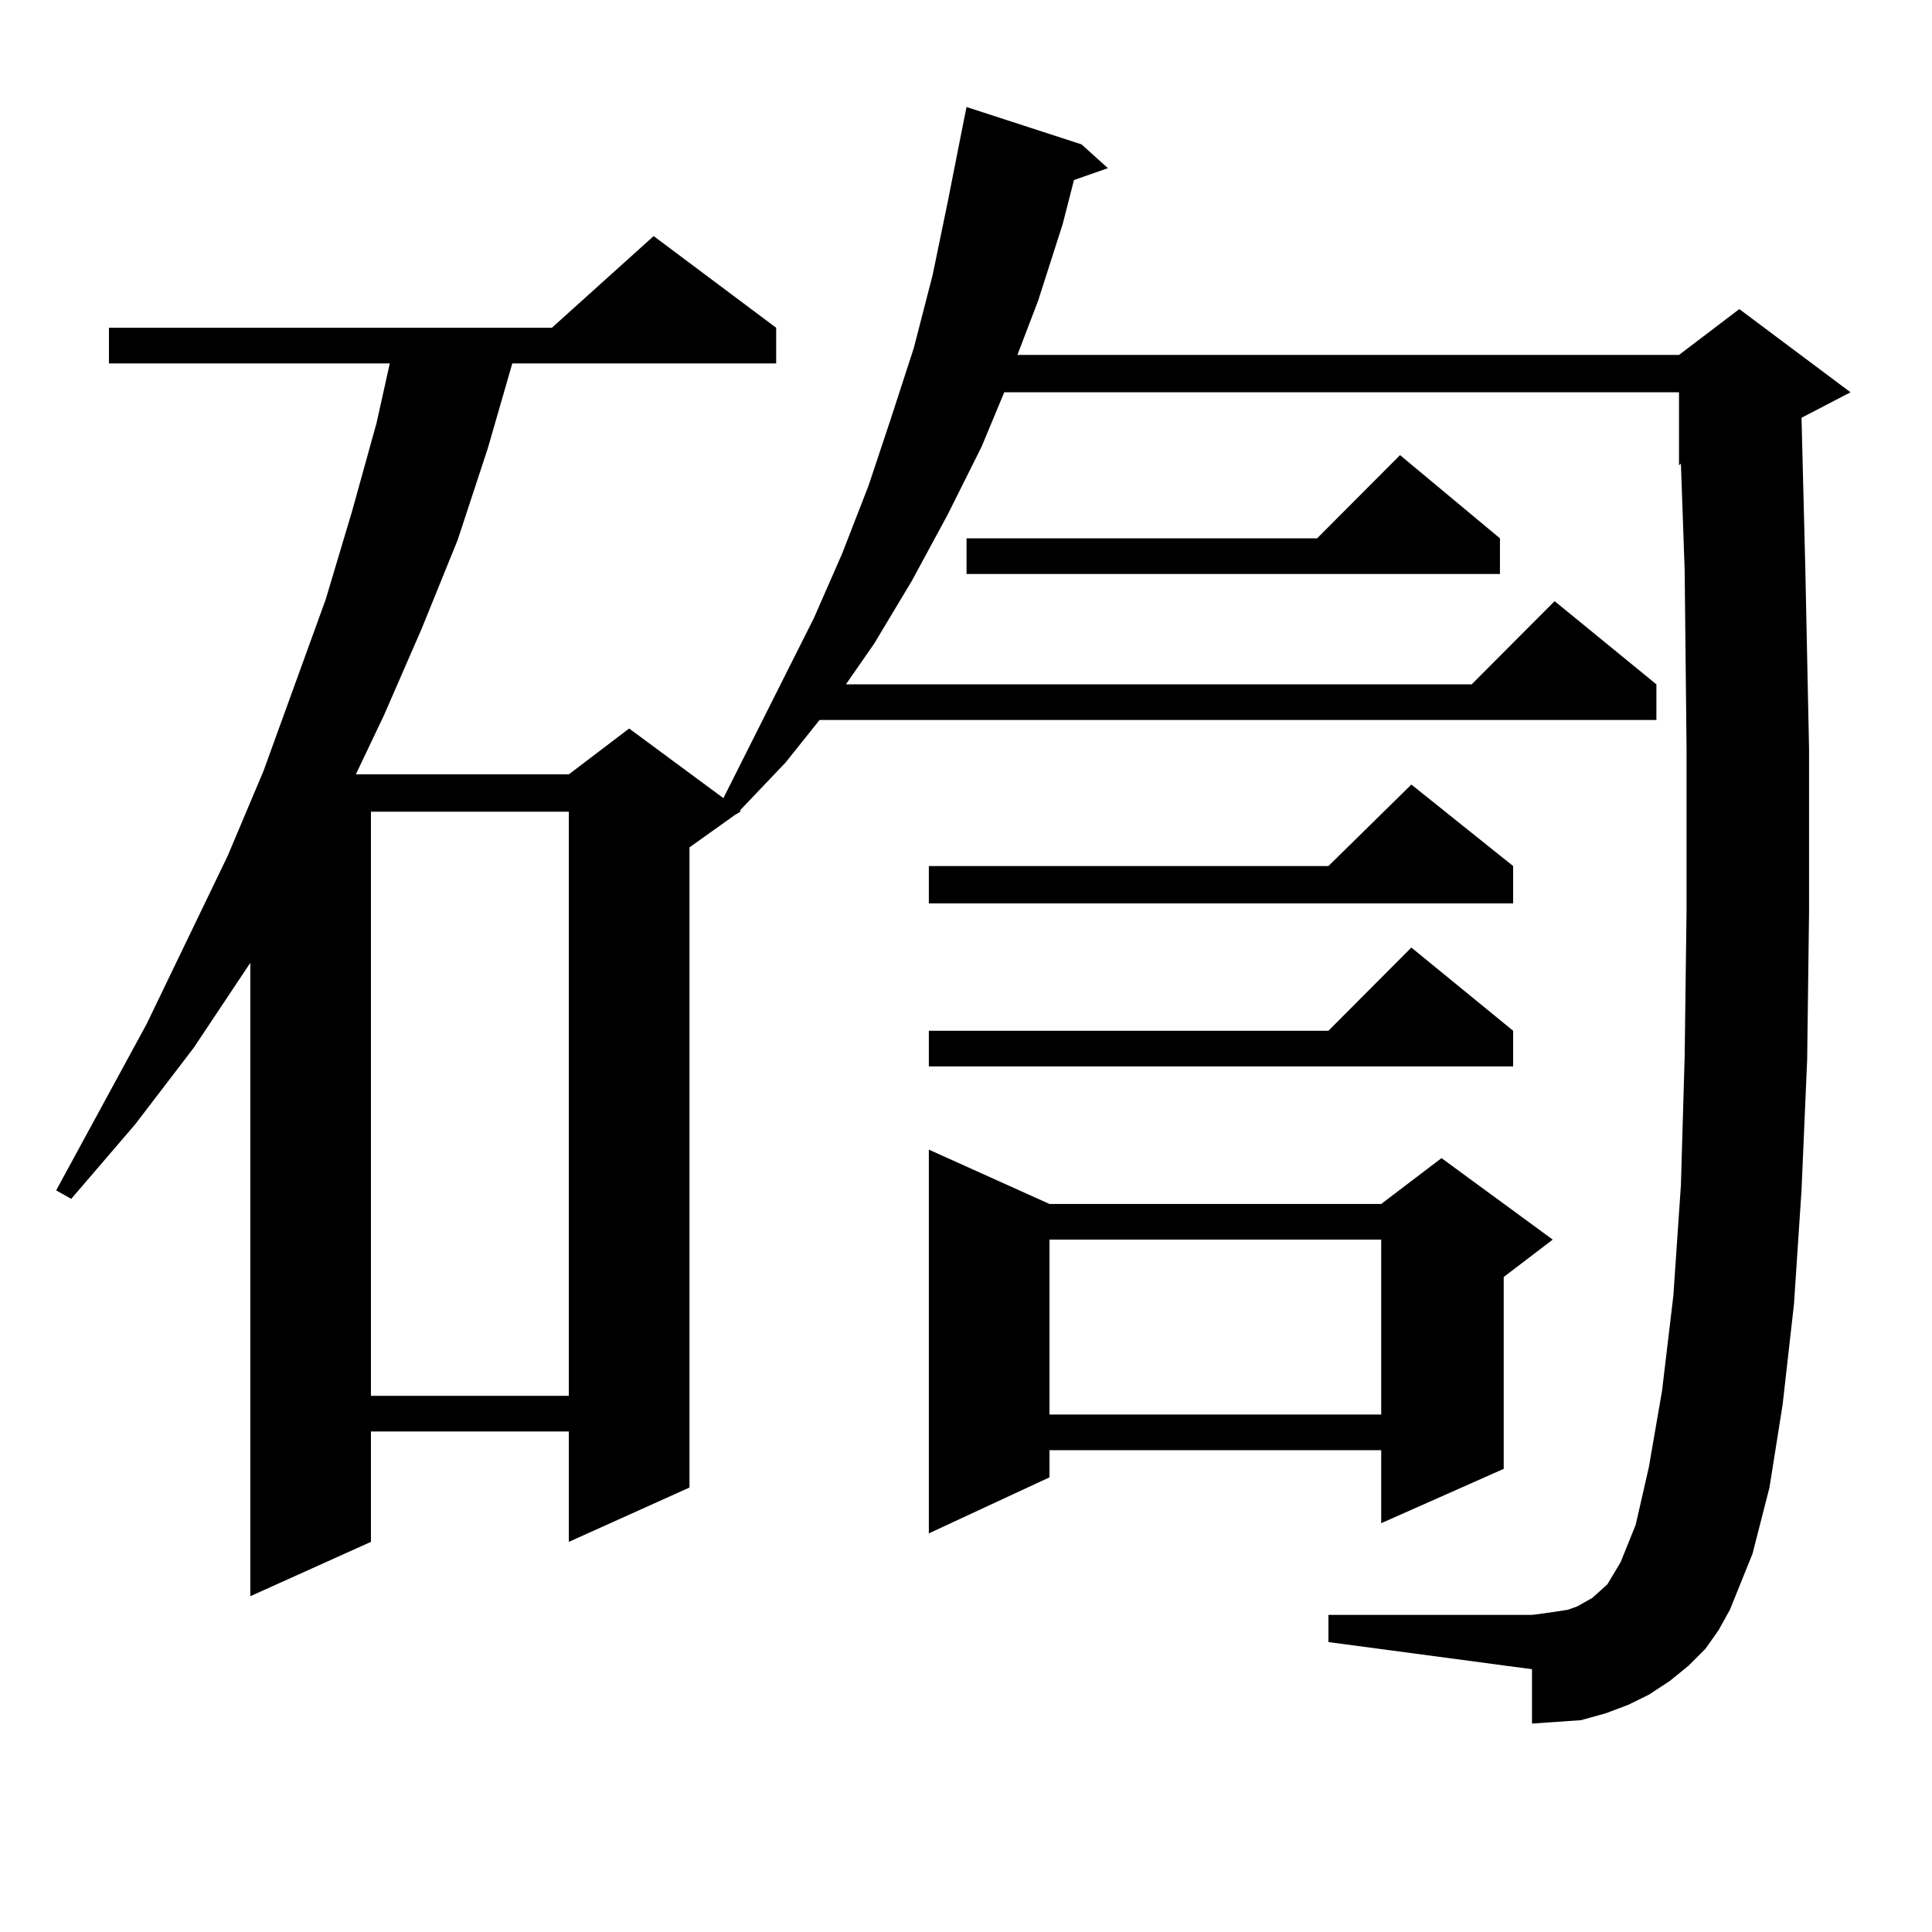
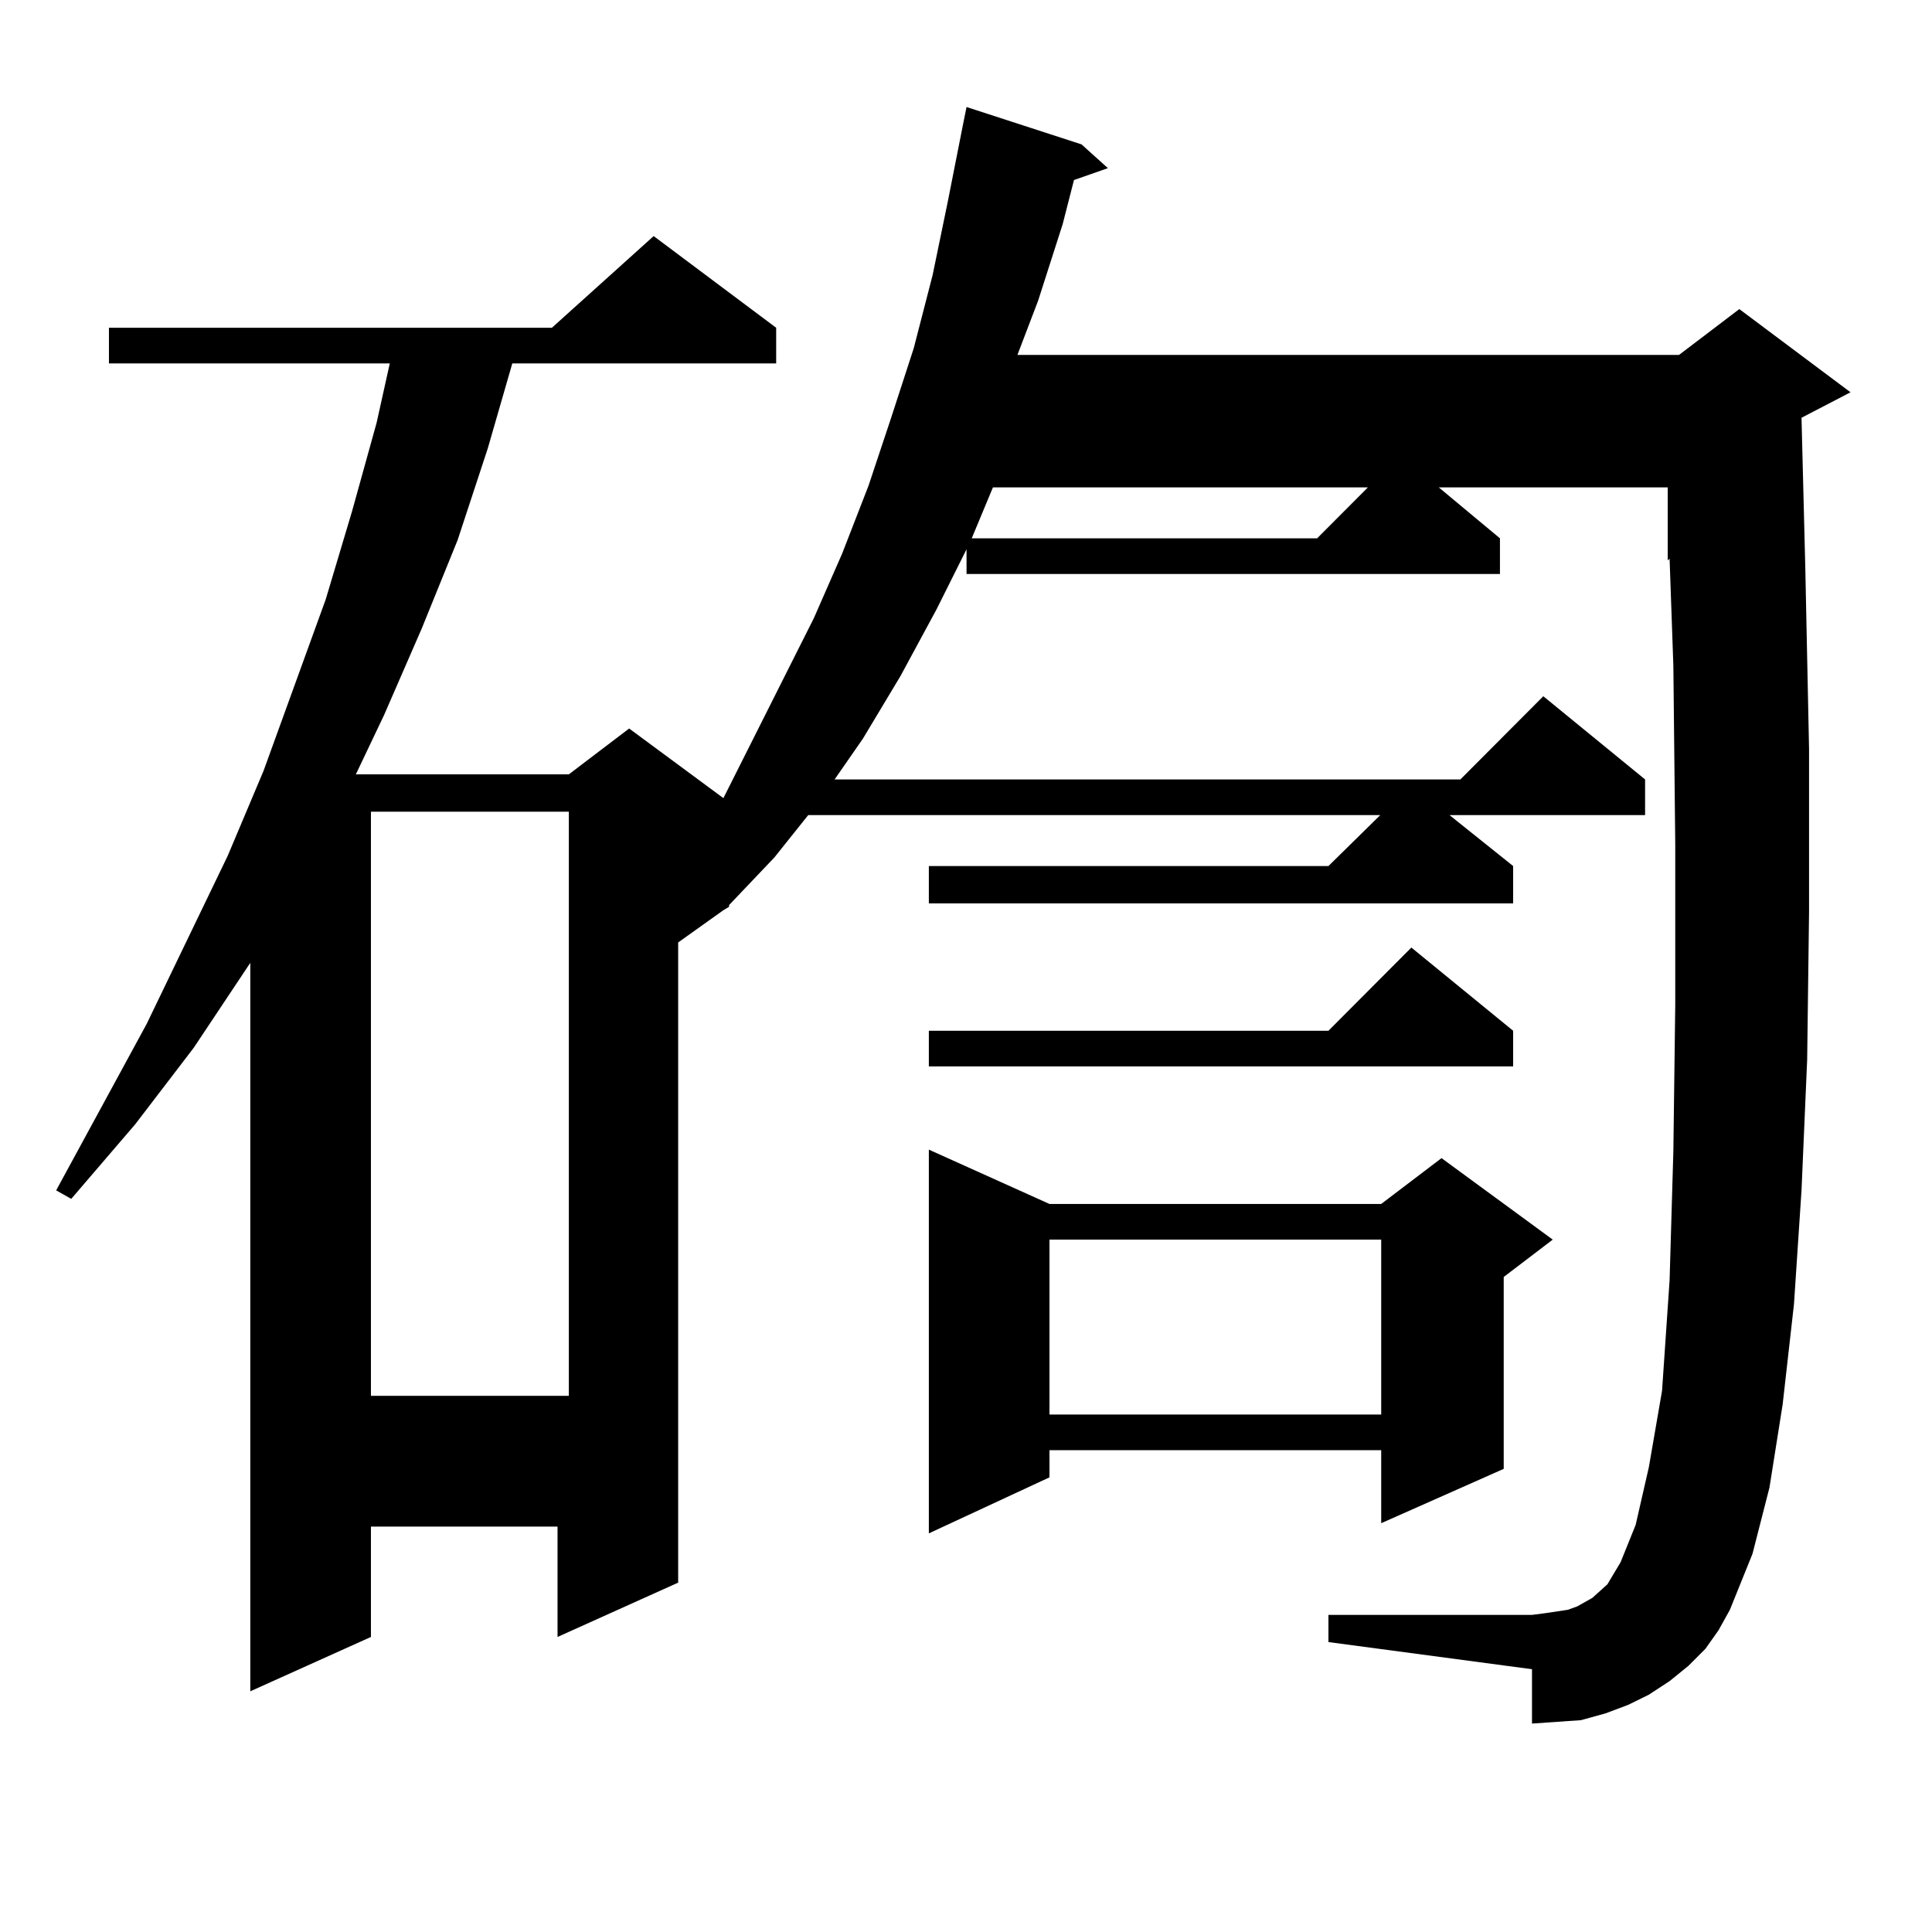
<svg xmlns="http://www.w3.org/2000/svg" version="1.1" id="图层_1" x="0px" y="0px" width="1000px" height="1000px" viewBox="0 0 1000 1000" enable-background="new 0 0 1000 1000" xml:space="preserve">
-   <path d="M882.71,853.441l-8.78,8.789l-9.756,7.91l-10.731,7.031l-10.731,5.273l-11.707,4.395l-12.683,3.516l-12.683,0.879  l-12.683,0.879v-28.125l-105.363-14.063v-14.063h105.363l6.829-0.879l5.854-0.879l5.854-0.879l4.878-1.758l7.805-4.395l3.902-3.516  l3.902-3.516l6.829-11.426l7.805-19.336l6.829-29.883l6.829-39.551l5.854-49.219l3.902-57.129l1.951-66.797l0.976-75.586v-83.496  l-0.976-92.285l-1.951-55.371l-0.976,0.879v-37.793h-349.26l-11.707,28.125l-17.561,35.156l-18.536,34.277l-19.512,32.52  l-14.634,21.094h323.895l42.926-43.066l52.682,43.066v18.457h-433.16l-17.561,21.973l-23.414,24.609v0.879l-2.927,1.758  l-23.414,16.699v331.348l-62.438,28.125v-57.129H191.995v57.129l-62.438,28.125V498.363l-29.268,43.945l-30.243,39.551  l-33.17,38.672l-7.805-4.395L75.9,530.004l41.95-87.012l18.536-43.945l32.194-88.77l13.658-45.703l12.683-45.703l6.829-30.762  H56.389v-18.457h229.263l52.682-47.461l63.413,47.461v18.457H265.164l-12.683,43.945l-15.609,47.461l-18.536,45.703l-19.512,44.824  l-14.634,30.762h110.241l31.219-23.73l48.779,36.035l46.828-93.164l14.634-33.398l13.658-35.156l11.707-35.156l11.707-36.035  l9.756-37.793l7.805-37.793l7.805-39.551l1.951-9.668l59.511,19.336l13.658,12.305l-17.561,6.152l-5.854,22.852l-12.683,39.551  l-10.731,28.125h342.431l31.219-23.73l57.56,43.066l-25.365,13.184l1.951,77.344l1.951,94.043v84.375l-0.976,76.465l-2.927,67.676  l-3.902,58.887l-5.854,51.855l-6.829,43.066l-8.78,34.277l-11.707,29.004l-5.854,10.547L882.71,853.441z M191.995,420.141v302.344  h102.437V420.141H191.995z M783.2,448.266v19.336H480.769v-19.336h206.824l42.926-42.188L783.2,448.266z M783.2,533.52v18.457  H480.769V533.52h206.824l42.926-43.066L783.2,533.52z M543.206,623.168h171.703l31.219-23.73l57.56,42.188l-25.365,19.336v99.316  l-63.413,28.125v-37.793H543.206v14.063l-62.438,29.004V595.043L543.206,623.168z M776.371,278.637v18.457H500.28v-18.457h181.459  l42.926-43.066L776.371,278.637z M543.206,641.625v90.527h171.703v-90.527H543.206z" />
+   <path d="M882.71,853.441l-8.78,8.789l-9.756,7.91l-10.731,7.031l-10.731,5.273l-11.707,4.395l-12.683,3.516l-12.683,0.879  l-12.683,0.879v-28.125l-105.363-14.063v-14.063h105.363l6.829-0.879l5.854-0.879l5.854-0.879l4.878-1.758l7.805-4.395l3.902-3.516  l3.902-3.516l6.829-11.426l7.805-19.336l6.829-29.883l6.829-39.551l3.902-57.129l1.951-66.797l0.976-75.586v-83.496  l-0.976-92.285l-1.951-55.371l-0.976,0.879v-37.793h-349.26l-11.707,28.125l-17.561,35.156l-18.536,34.277l-19.512,32.52  l-14.634,21.094h323.895l42.926-43.066l52.682,43.066v18.457h-433.16l-17.561,21.973l-23.414,24.609v0.879l-2.927,1.758  l-23.414,16.699v331.348l-62.438,28.125v-57.129H191.995v57.129l-62.438,28.125V498.363l-29.268,43.945l-30.243,39.551  l-33.17,38.672l-7.805-4.395L75.9,530.004l41.95-87.012l18.536-43.945l32.194-88.77l13.658-45.703l12.683-45.703l6.829-30.762  H56.389v-18.457h229.263l52.682-47.461l63.413,47.461v18.457H265.164l-12.683,43.945l-15.609,47.461l-18.536,45.703l-19.512,44.824  l-14.634,30.762h110.241l31.219-23.73l48.779,36.035l46.828-93.164l14.634-33.398l13.658-35.156l11.707-35.156l11.707-36.035  l9.756-37.793l7.805-37.793l7.805-39.551l1.951-9.668l59.511,19.336l13.658,12.305l-17.561,6.152l-5.854,22.852l-12.683,39.551  l-10.731,28.125h342.431l31.219-23.73l57.56,43.066l-25.365,13.184l1.951,77.344l1.951,94.043v84.375l-0.976,76.465l-2.927,67.676  l-3.902,58.887l-5.854,51.855l-6.829,43.066l-8.78,34.277l-11.707,29.004l-5.854,10.547L882.71,853.441z M191.995,420.141v302.344  h102.437V420.141H191.995z M783.2,448.266v19.336H480.769v-19.336h206.824l42.926-42.188L783.2,448.266z M783.2,533.52v18.457  H480.769V533.52h206.824l42.926-43.066L783.2,533.52z M543.206,623.168h171.703l31.219-23.73l57.56,42.188l-25.365,19.336v99.316  l-63.413,28.125v-37.793H543.206v14.063l-62.438,29.004V595.043L543.206,623.168z M776.371,278.637v18.457H500.28v-18.457h181.459  l42.926-43.066L776.371,278.637z M543.206,641.625v90.527h171.703v-90.527H543.206z" />
</svg>